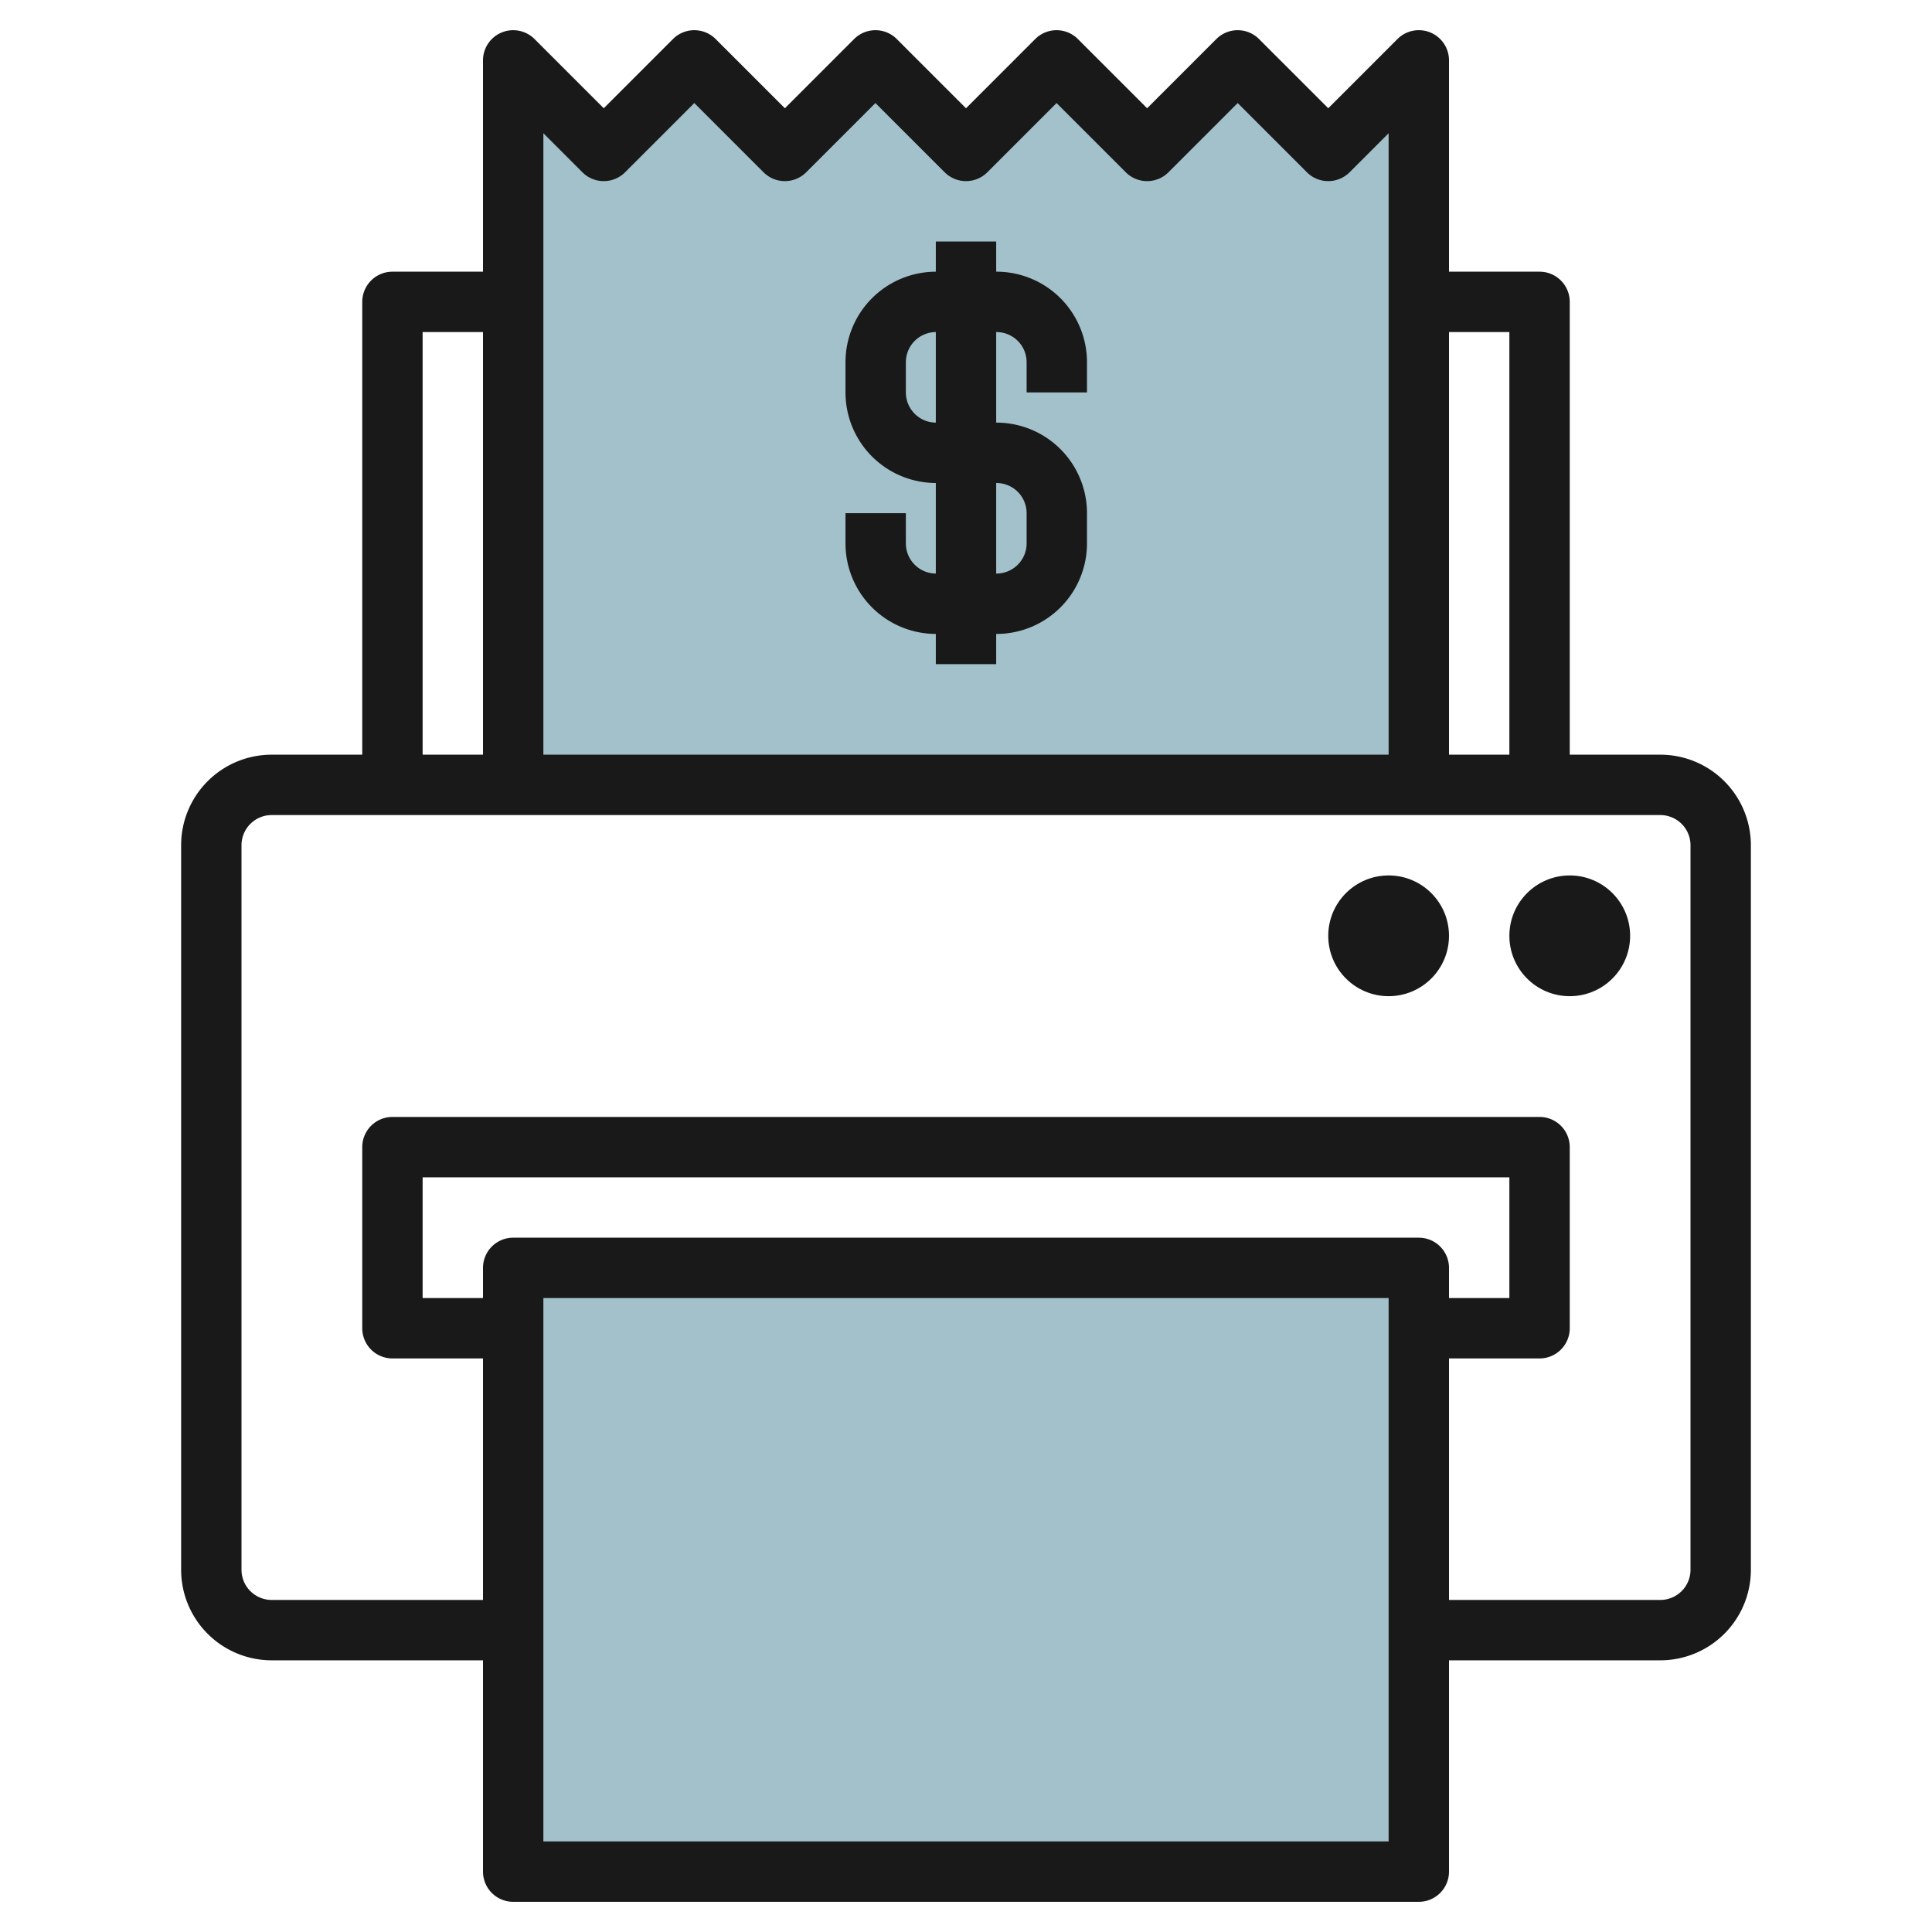
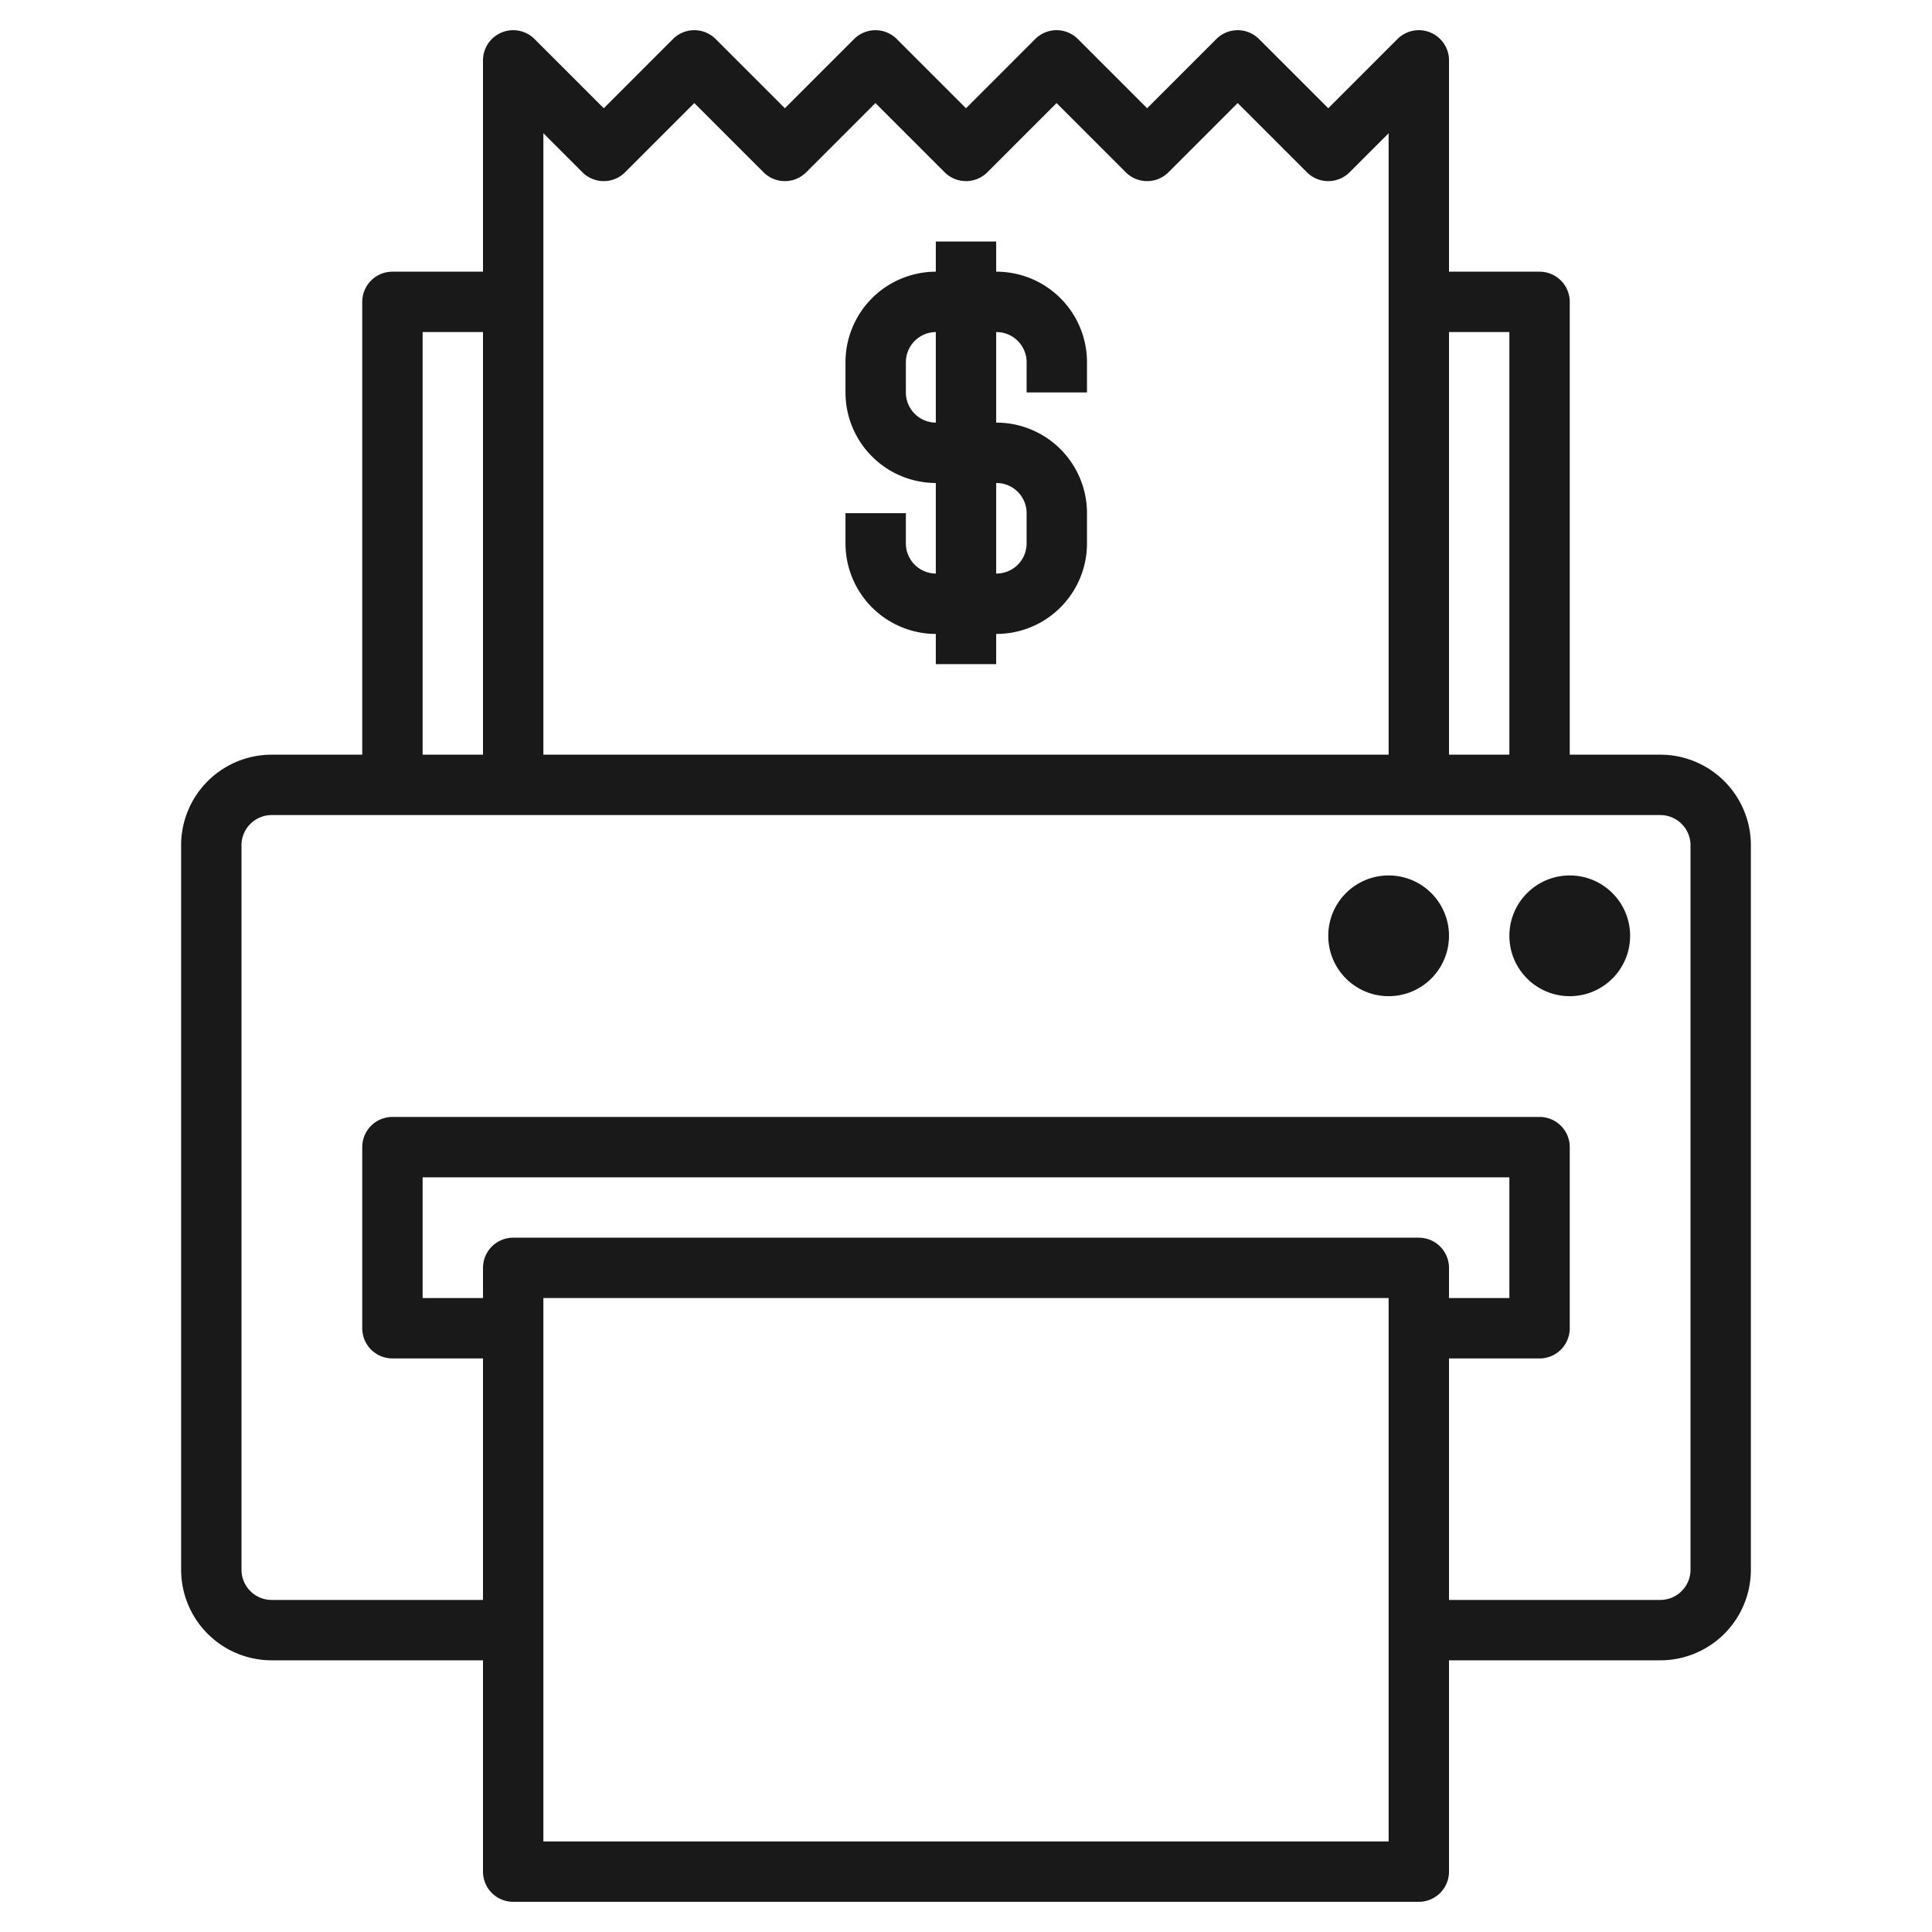
<svg xmlns="http://www.w3.org/2000/svg" id="Layer_3" height="512" viewBox="0 0 64 64" width="512" data-name="Layer 3">
-   <path d="m17 26v-24l3 3 3-3 3 3 3-3 3 3 3-3 3 3 3-3 3 3 3-3v24" fill="#a3c1ca" />
-   <path d="m17 42h30v20h-30z" fill="#a3c1ca" />
  <g fill="#191919">
    <path d="m47.383 1.076a1 1 0 0 0 -1.09.217l-2.293 2.293-2.293-2.293a1 1 0 0 0 -1.414 0l-2.293 2.293-2.293-2.293a1 1 0 0 0 -1.414 0l-2.293 2.293-2.293-2.293a1 1 0 0 0 -1.414 0l-2.293 2.293-2.293-2.293a1 1 0 0 0 -1.414 0l-2.293 2.293-2.293-2.293a1 1 0 0 0 -1.707.707v7h-3a1 1 0 0 0 -1 1v15h-3a3 3 0 0 0 -3 3v24a3 3 0 0 0 3 3h7v7a1 1 0 0 0 1 1h30a1 1 0 0 0 1-1v-7h7a3 3 0 0 0 3-3v-24a3 3 0 0 0 -3-3h-3v-15a1 1 0 0 0 -1-1h-3v-7a1 1 0 0 0 -.617-.924zm-28.09 4.631a1 1 0 0 0 1.414 0l2.293-2.293 2.293 2.293a1 1 0 0 0 1.414 0l2.293-2.293 2.293 2.293a1 1 0 0 0 1.414 0l2.293-2.293 2.293 2.293a1 1 0 0 0 1.414 0l2.293-2.293 2.293 2.293a1 1 0 0 0 1.414 0l1.293-1.293v20.586h-28v-20.586zm-5.293 5.293h2v14h-2zm32 50h-28v-18h28zm-29-20a1 1 0 0 0 -1 1v1h-2v-4h36v4h-2v-1a1 1 0 0 0 -1-1zm39-13v24a1 1 0 0 1 -1 1h-7v-8h3a1 1 0 0 0 1-1v-6a1 1 0 0 0 -1-1h-38a1 1 0 0 0 -1 1v6a1 1 0 0 0 1 1h3v8h-7a1 1 0 0 1 -1-1v-24a1 1 0 0 1 1-1h46a1 1 0 0 1 1 1zm-6-17v14h-2v-14z" />
    <path d="m31 21v1h2v-1h.008a3 3 0 0 0 3-3v-1a3 3 0 0 0 -3-3h-.008v-3h.008a1 1 0 0 1 1 1v1h2v-1a3 3 0 0 0 -3-3h-.008v-1h-2v1a3 3 0 0 0 -2.992 3v1a3 3 0 0 0 2.992 3v3a1 1 0 0 1 -.992-1v-1h-2v1a3 3 0 0 0 2.992 3zm2.008-5a1 1 0 0 1 1 1v1a1 1 0 0 1 -1 1h-.008v-3zm-3-3v-1a1 1 0 0 1 .992-1v3a1 1 0 0 1 -.992-1z" />
    <circle cx="52" cy="31" r="2" />
    <circle cx="46" cy="31" r="2" />
  </g>
</svg>